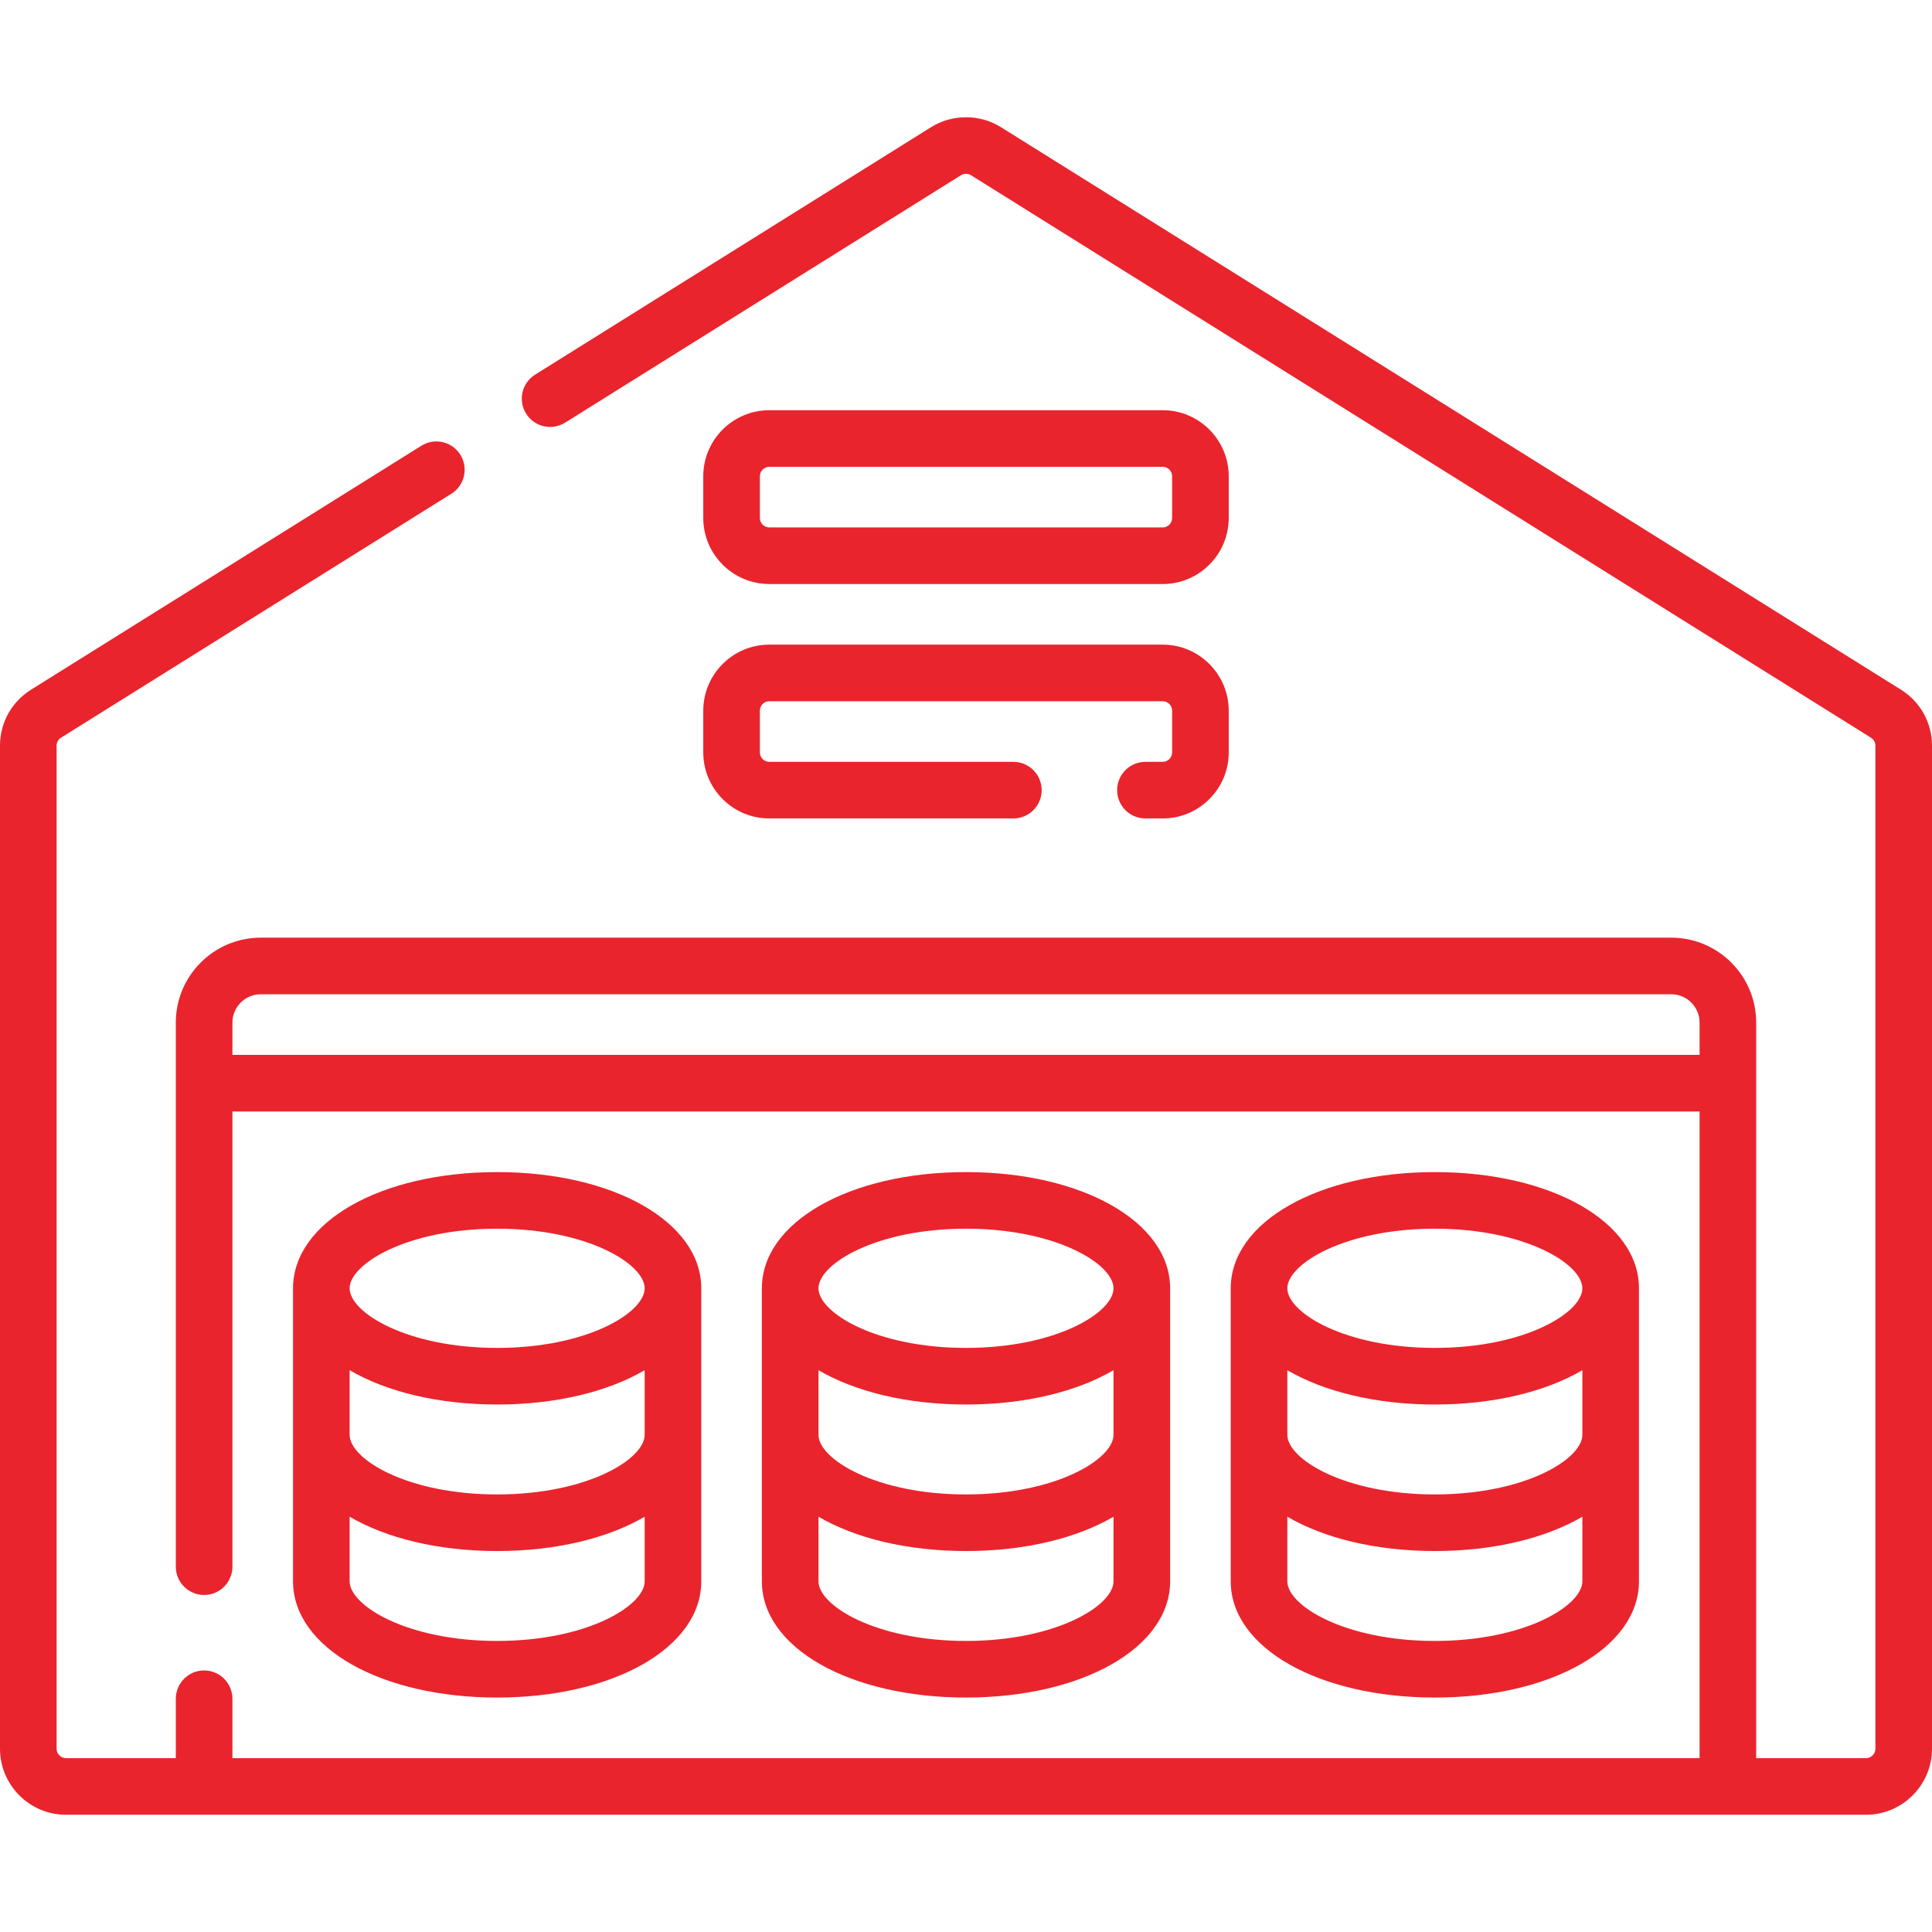
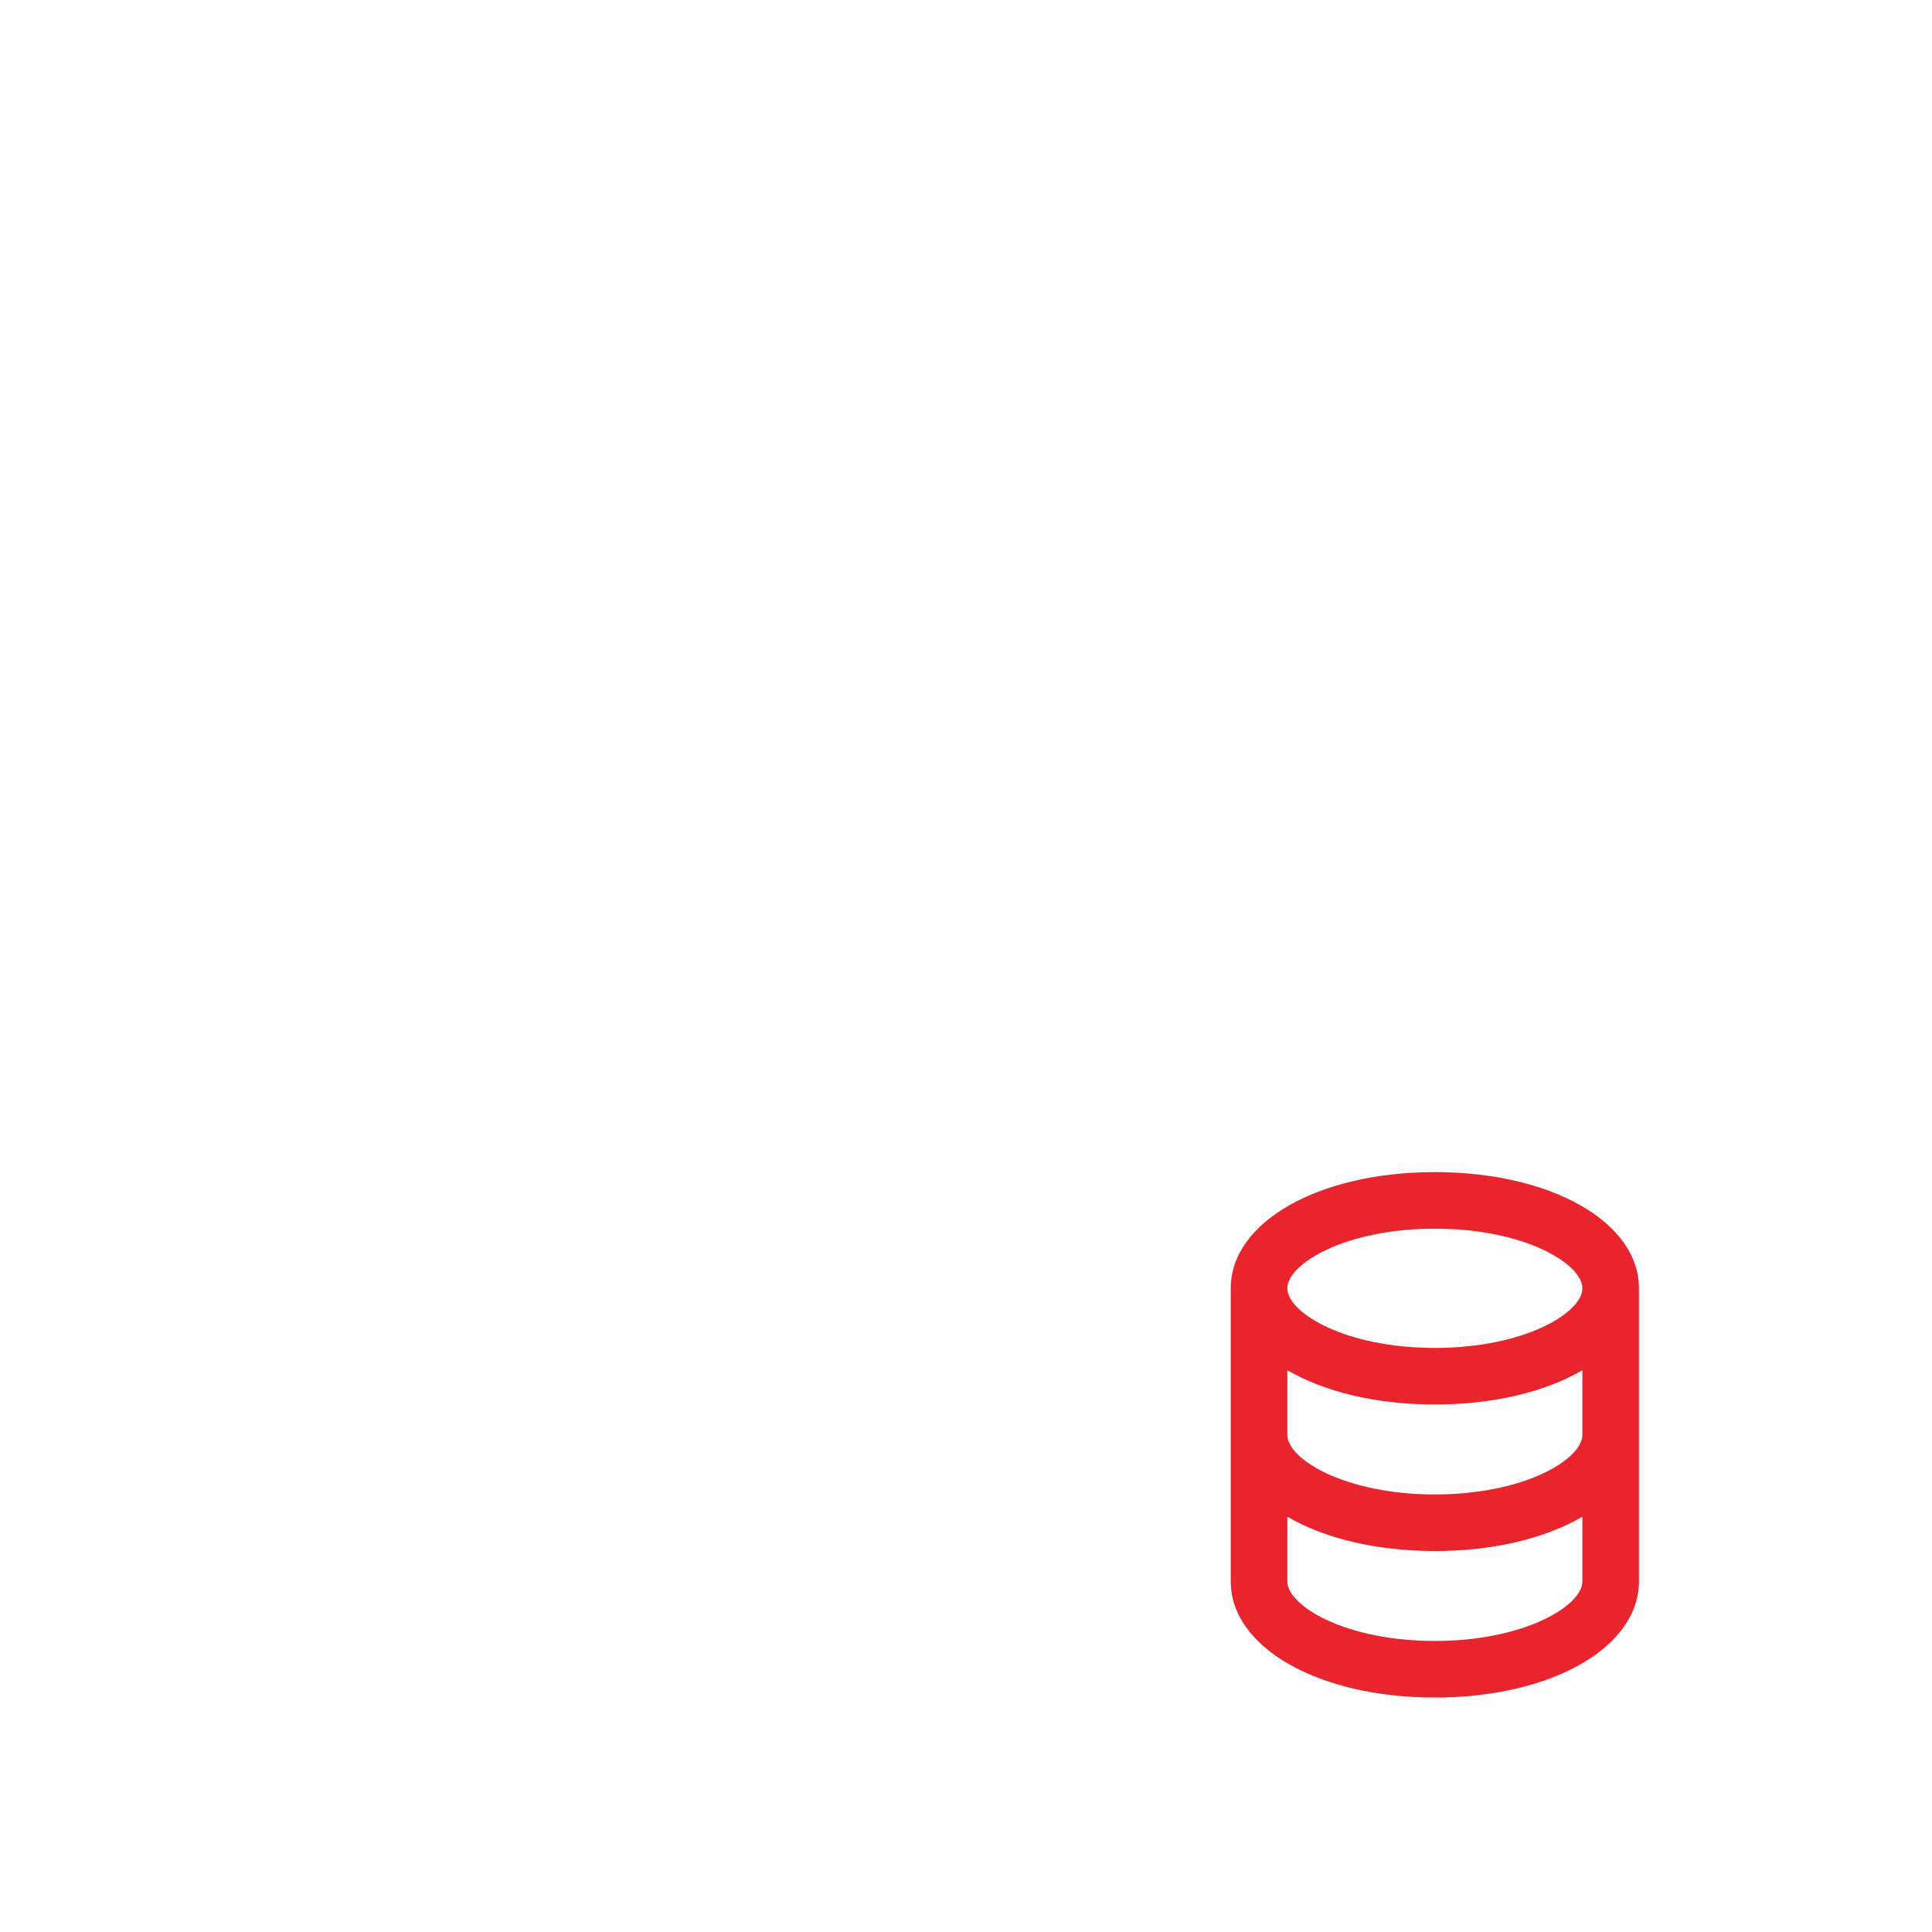
<svg xmlns="http://www.w3.org/2000/svg" width="512" height="512" viewBox="0 0 512 512" fill="none">
-   <path d="M503.775 182.776L265.275 33.714C259.642 30.195 252.361 30.194 246.726 33.714L141.811 99.286C138.298 101.481 137.231 106.109 139.426 109.621C141.622 113.135 146.249 114.202 149.761 112.007L254.675 46.435C255.48 45.931 256.52 45.931 257.325 46.435L495.824 195.497C496.56 195.958 497 196.75 497 197.618V463.43C497 464.809 495.878 465.93 494.5 465.93H465.406V270.992C465.406 258.586 455.313 248.492 442.906 248.492H69.094C56.687 248.492 46.594 258.586 46.594 270.992V415.187C46.594 419.33 49.952 422.687 54.094 422.687C58.236 422.687 61.594 419.33 61.594 415.187V294.555H450.406V465.93H61.594V450.188C61.594 446.045 58.236 442.688 54.094 442.688C49.952 442.688 46.594 446.045 46.594 450.188V465.93H17.5C16.122 465.93 15 464.809 15 463.43V197.617C15 196.749 15.44 195.957 16.175 195.497L119.612 130.85C123.124 128.655 124.192 124.027 121.997 120.515C119.802 117.001 115.174 115.933 111.662 118.129L8.224 182.777C3.074 185.997 0 191.545 0 197.617V463.429C0 473.078 7.851 480.929 17.5 480.929H494.5C504.149 480.929 512 473.078 512 463.429V197.617C512 191.545 508.926 185.997 503.775 182.776ZM61.594 270.992C61.594 266.856 64.958 263.492 69.094 263.492H442.906C447.042 263.492 450.406 266.856 450.406 270.992V279.554H61.594V270.992Z" fill="#E9242D" />
-   <path d="M310.094 419.07V341.414C310.094 323.857 286.839 310.617 256 310.617C225.161 310.617 201.906 323.857 201.906 341.414V419.07C201.906 436.627 225.161 449.867 256 449.867C286.839 449.867 310.094 436.627 310.094 419.07ZM216.906 363.118C226.605 368.789 240.322 372.211 256 372.211C271.678 372.211 285.395 368.789 295.094 363.118V380.243C295.094 386.683 279.865 396.04 256 396.04C232.135 396.04 216.906 386.684 216.906 380.243V363.118ZM256 325.617C279.864 325.617 295.094 334.973 295.094 341.414C295.094 347.855 279.864 357.211 256 357.211C232.136 357.211 216.906 347.855 216.906 341.414C216.906 334.973 232.136 325.617 256 325.617ZM216.906 419.07V401.945C226.605 407.616 240.322 411.038 256 411.038C271.678 411.038 285.395 407.616 295.094 401.945V419.07C295.094 425.51 279.865 434.867 256 434.867C232.135 434.867 216.906 425.511 216.906 419.07Z" fill="#E9242D" />
-   <path d="M185.844 419.07V341.414C185.844 323.857 162.589 310.617 131.75 310.617C100.911 310.617 77.656 323.857 77.656 341.414V419.07C77.656 436.627 100.911 449.867 131.75 449.867C162.589 449.867 185.844 436.627 185.844 419.07ZM92.656 363.118C102.355 368.789 116.072 372.211 131.75 372.211C147.428 372.211 161.145 368.789 170.844 363.118V380.243C170.844 386.683 155.615 396.04 131.75 396.04C107.885 396.04 92.656 386.684 92.656 380.243V363.118ZM131.75 325.617C155.614 325.617 170.844 334.973 170.844 341.414C170.844 347.855 155.615 357.211 131.75 357.211C107.885 357.211 92.656 347.855 92.656 341.414C92.656 334.973 107.886 325.617 131.75 325.617ZM92.656 419.07V401.945C102.355 407.616 116.072 411.038 131.75 411.038C147.428 411.038 161.145 407.616 170.844 401.945V419.07C170.844 425.51 155.615 434.867 131.75 434.867C107.885 434.867 92.656 425.511 92.656 419.07Z" fill="#E9242D" />
  <path d="M434.344 419.07V341.414C434.344 323.857 411.089 310.617 380.25 310.617C349.411 310.617 326.156 323.857 326.156 341.414V419.07C326.156 436.627 349.411 449.867 380.25 449.867C411.089 449.867 434.344 436.627 434.344 419.07ZM341.156 363.118C350.855 368.789 364.572 372.211 380.25 372.211C395.928 372.211 409.645 368.789 419.344 363.118V380.243C419.344 386.683 404.115 396.04 380.25 396.04C356.385 396.04 341.156 386.684 341.156 380.243V363.118ZM380.25 325.617C404.114 325.617 419.344 334.973 419.344 341.414C419.344 347.855 404.115 357.211 380.25 357.211C356.385 357.211 341.156 347.855 341.156 341.414C341.156 334.973 356.386 325.617 380.25 325.617ZM341.156 419.07V401.945C350.855 407.616 364.572 411.038 380.25 411.038C395.928 411.038 409.645 407.616 419.344 401.945V419.07C419.344 425.51 404.115 434.867 380.25 434.867C356.385 434.867 341.156 425.511 341.156 419.07Z" fill="#E9242D" />
-   <path d="M203.875 154.774H308.125C317.774 154.774 325.625 146.923 325.625 137.274V126.211C325.625 116.562 317.774 108.711 308.125 108.711H203.875C194.226 108.711 186.375 116.562 186.375 126.211V137.274C186.375 146.924 194.226 154.774 203.875 154.774ZM201.375 126.212C201.375 124.833 202.497 123.712 203.875 123.712H308.125C309.503 123.712 310.625 124.833 310.625 126.212V137.275C310.625 138.654 309.503 139.775 308.125 139.775H203.875C202.497 139.775 201.375 138.654 201.375 137.275V126.212Z" fill="#E9242D" />
-   <path d="M186.375 199.398C186.375 209.047 194.226 216.898 203.875 216.898H268.554C272.696 216.898 276.054 213.541 276.054 209.398C276.054 205.255 272.696 201.898 268.554 201.898H203.875C202.497 201.898 201.375 200.777 201.375 199.398V188.336C201.375 186.957 202.497 185.836 203.875 185.836H308.125C309.503 185.836 310.625 186.957 310.625 188.336V199.398C310.625 200.777 309.503 201.898 308.125 201.898H303.554C299.412 201.898 296.054 205.255 296.054 209.398C296.054 213.541 299.412 216.898 303.554 216.898H308.125C317.774 216.898 325.625 209.047 325.625 199.398V188.336C325.625 178.687 317.774 170.836 308.125 170.836H203.875C194.226 170.836 186.375 178.687 186.375 188.336V199.398Z" fill="#E9242D" />
</svg>